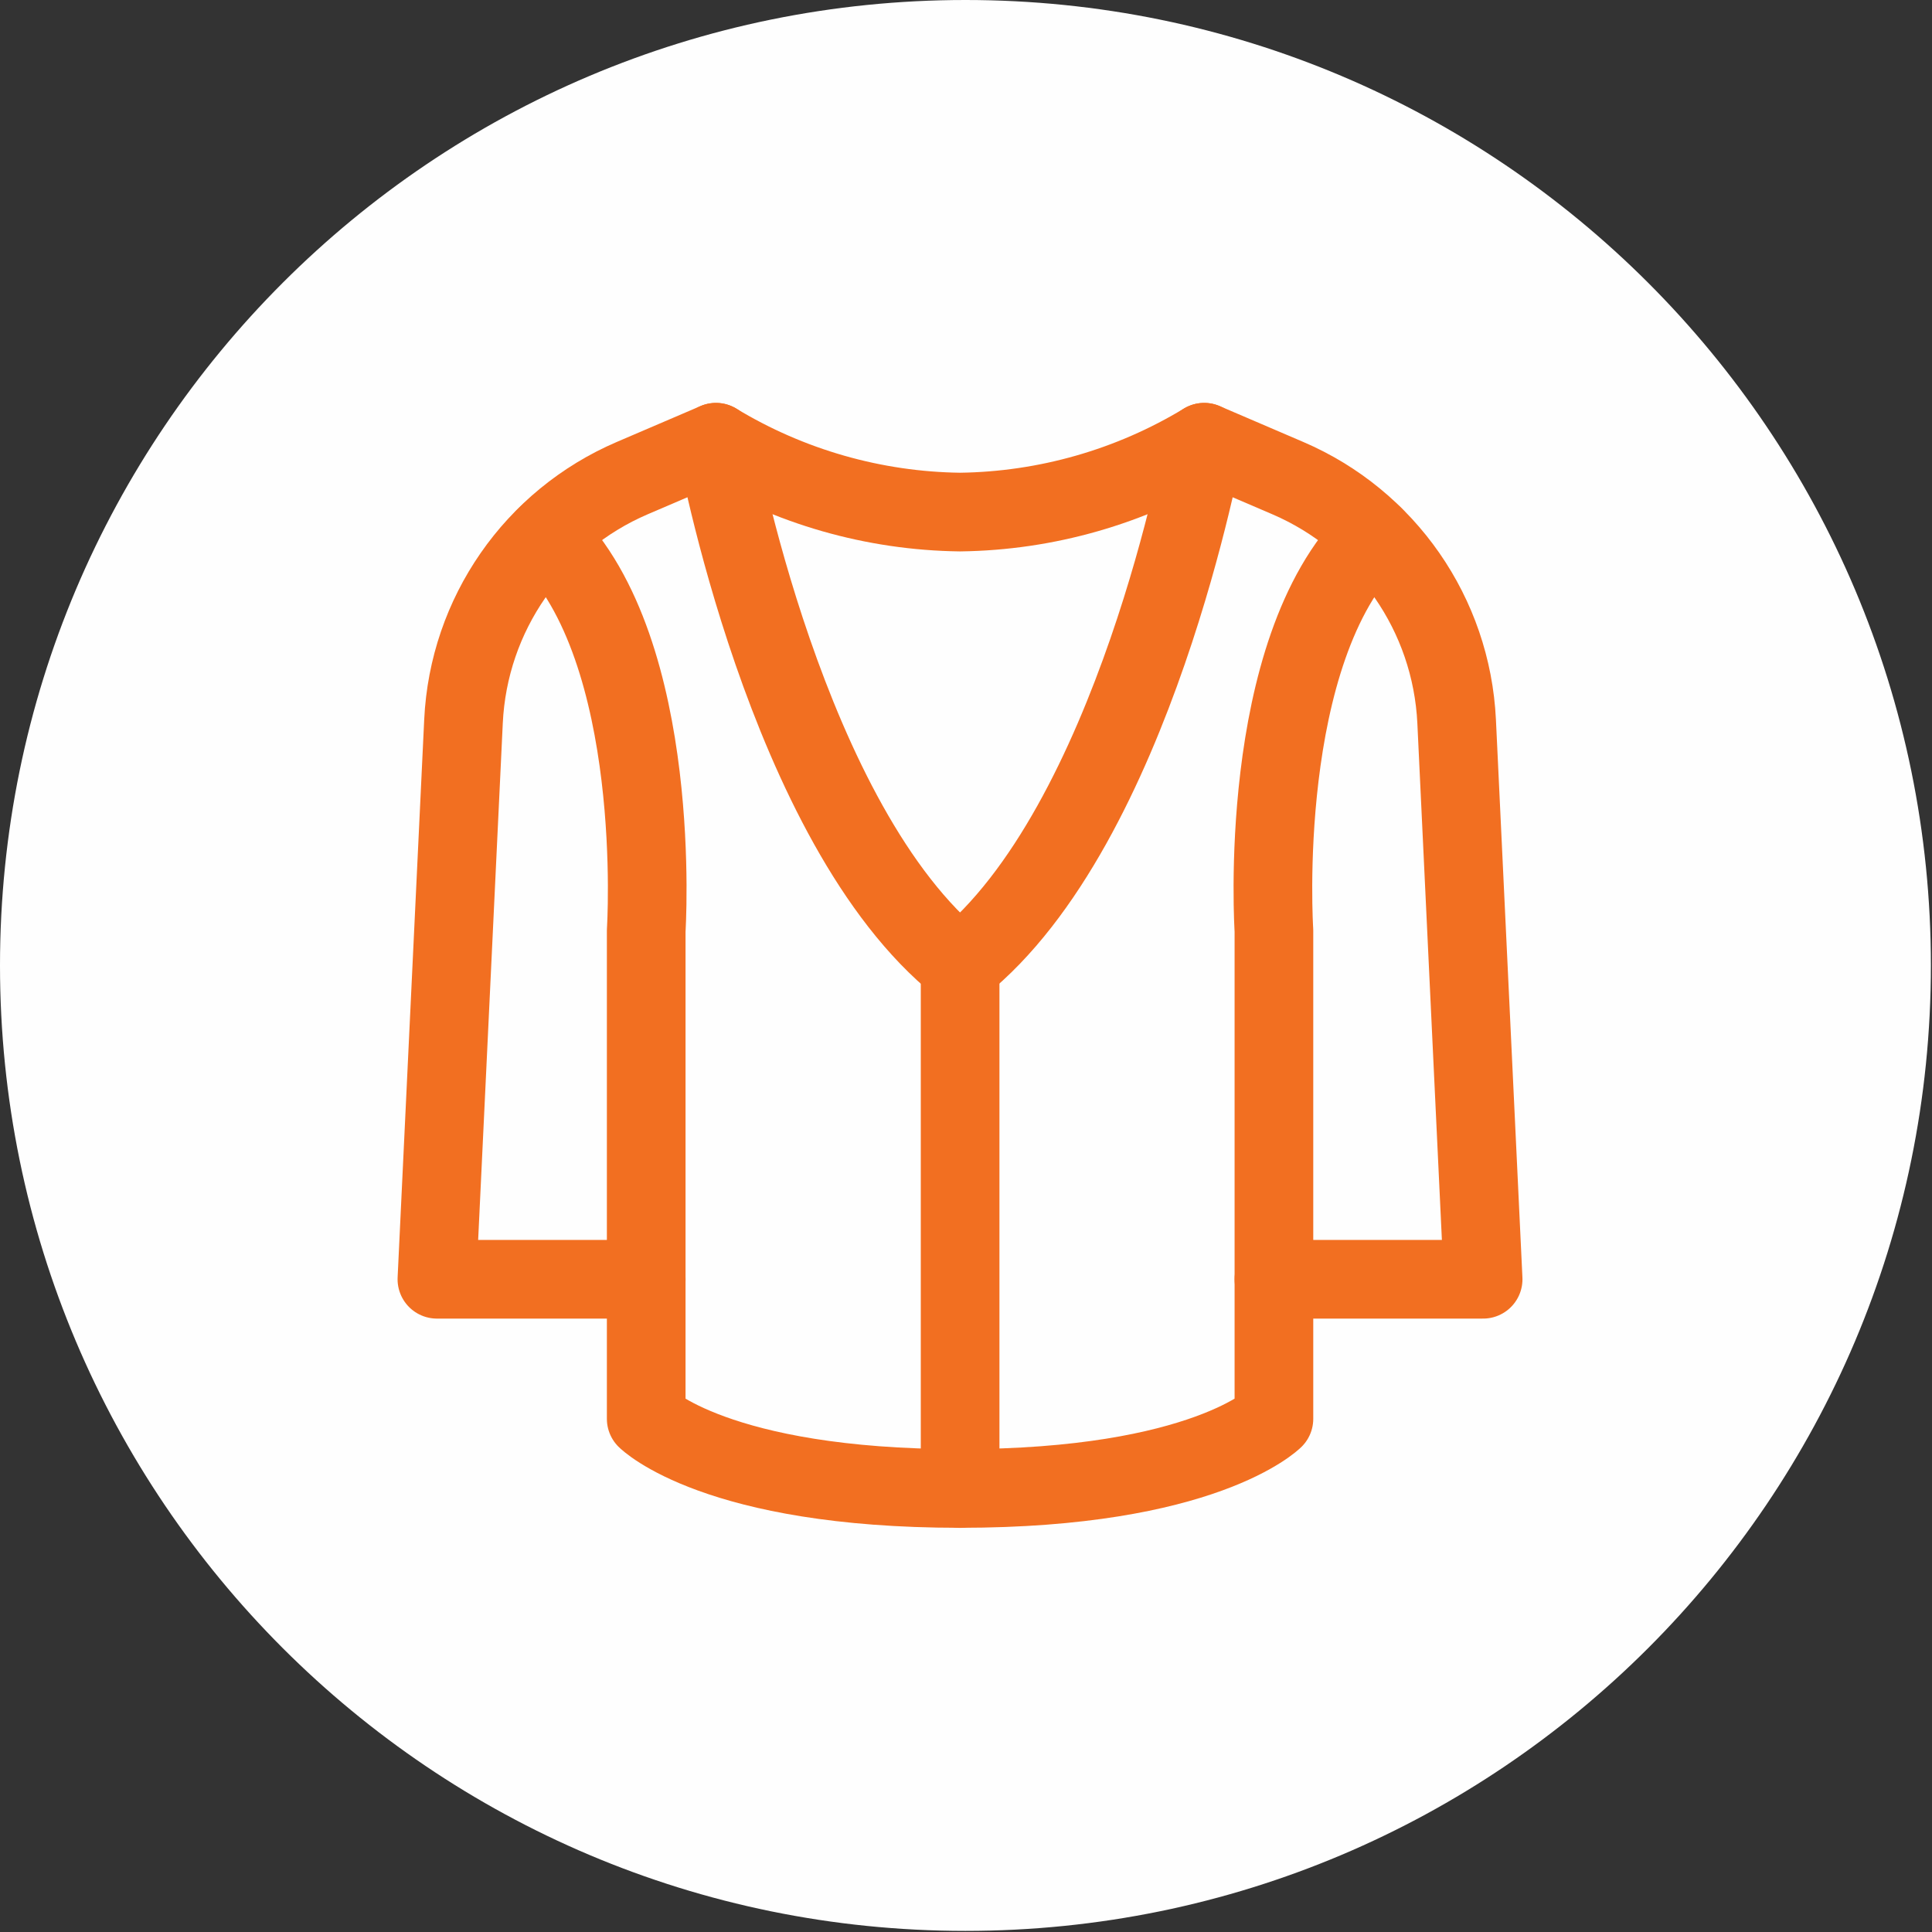
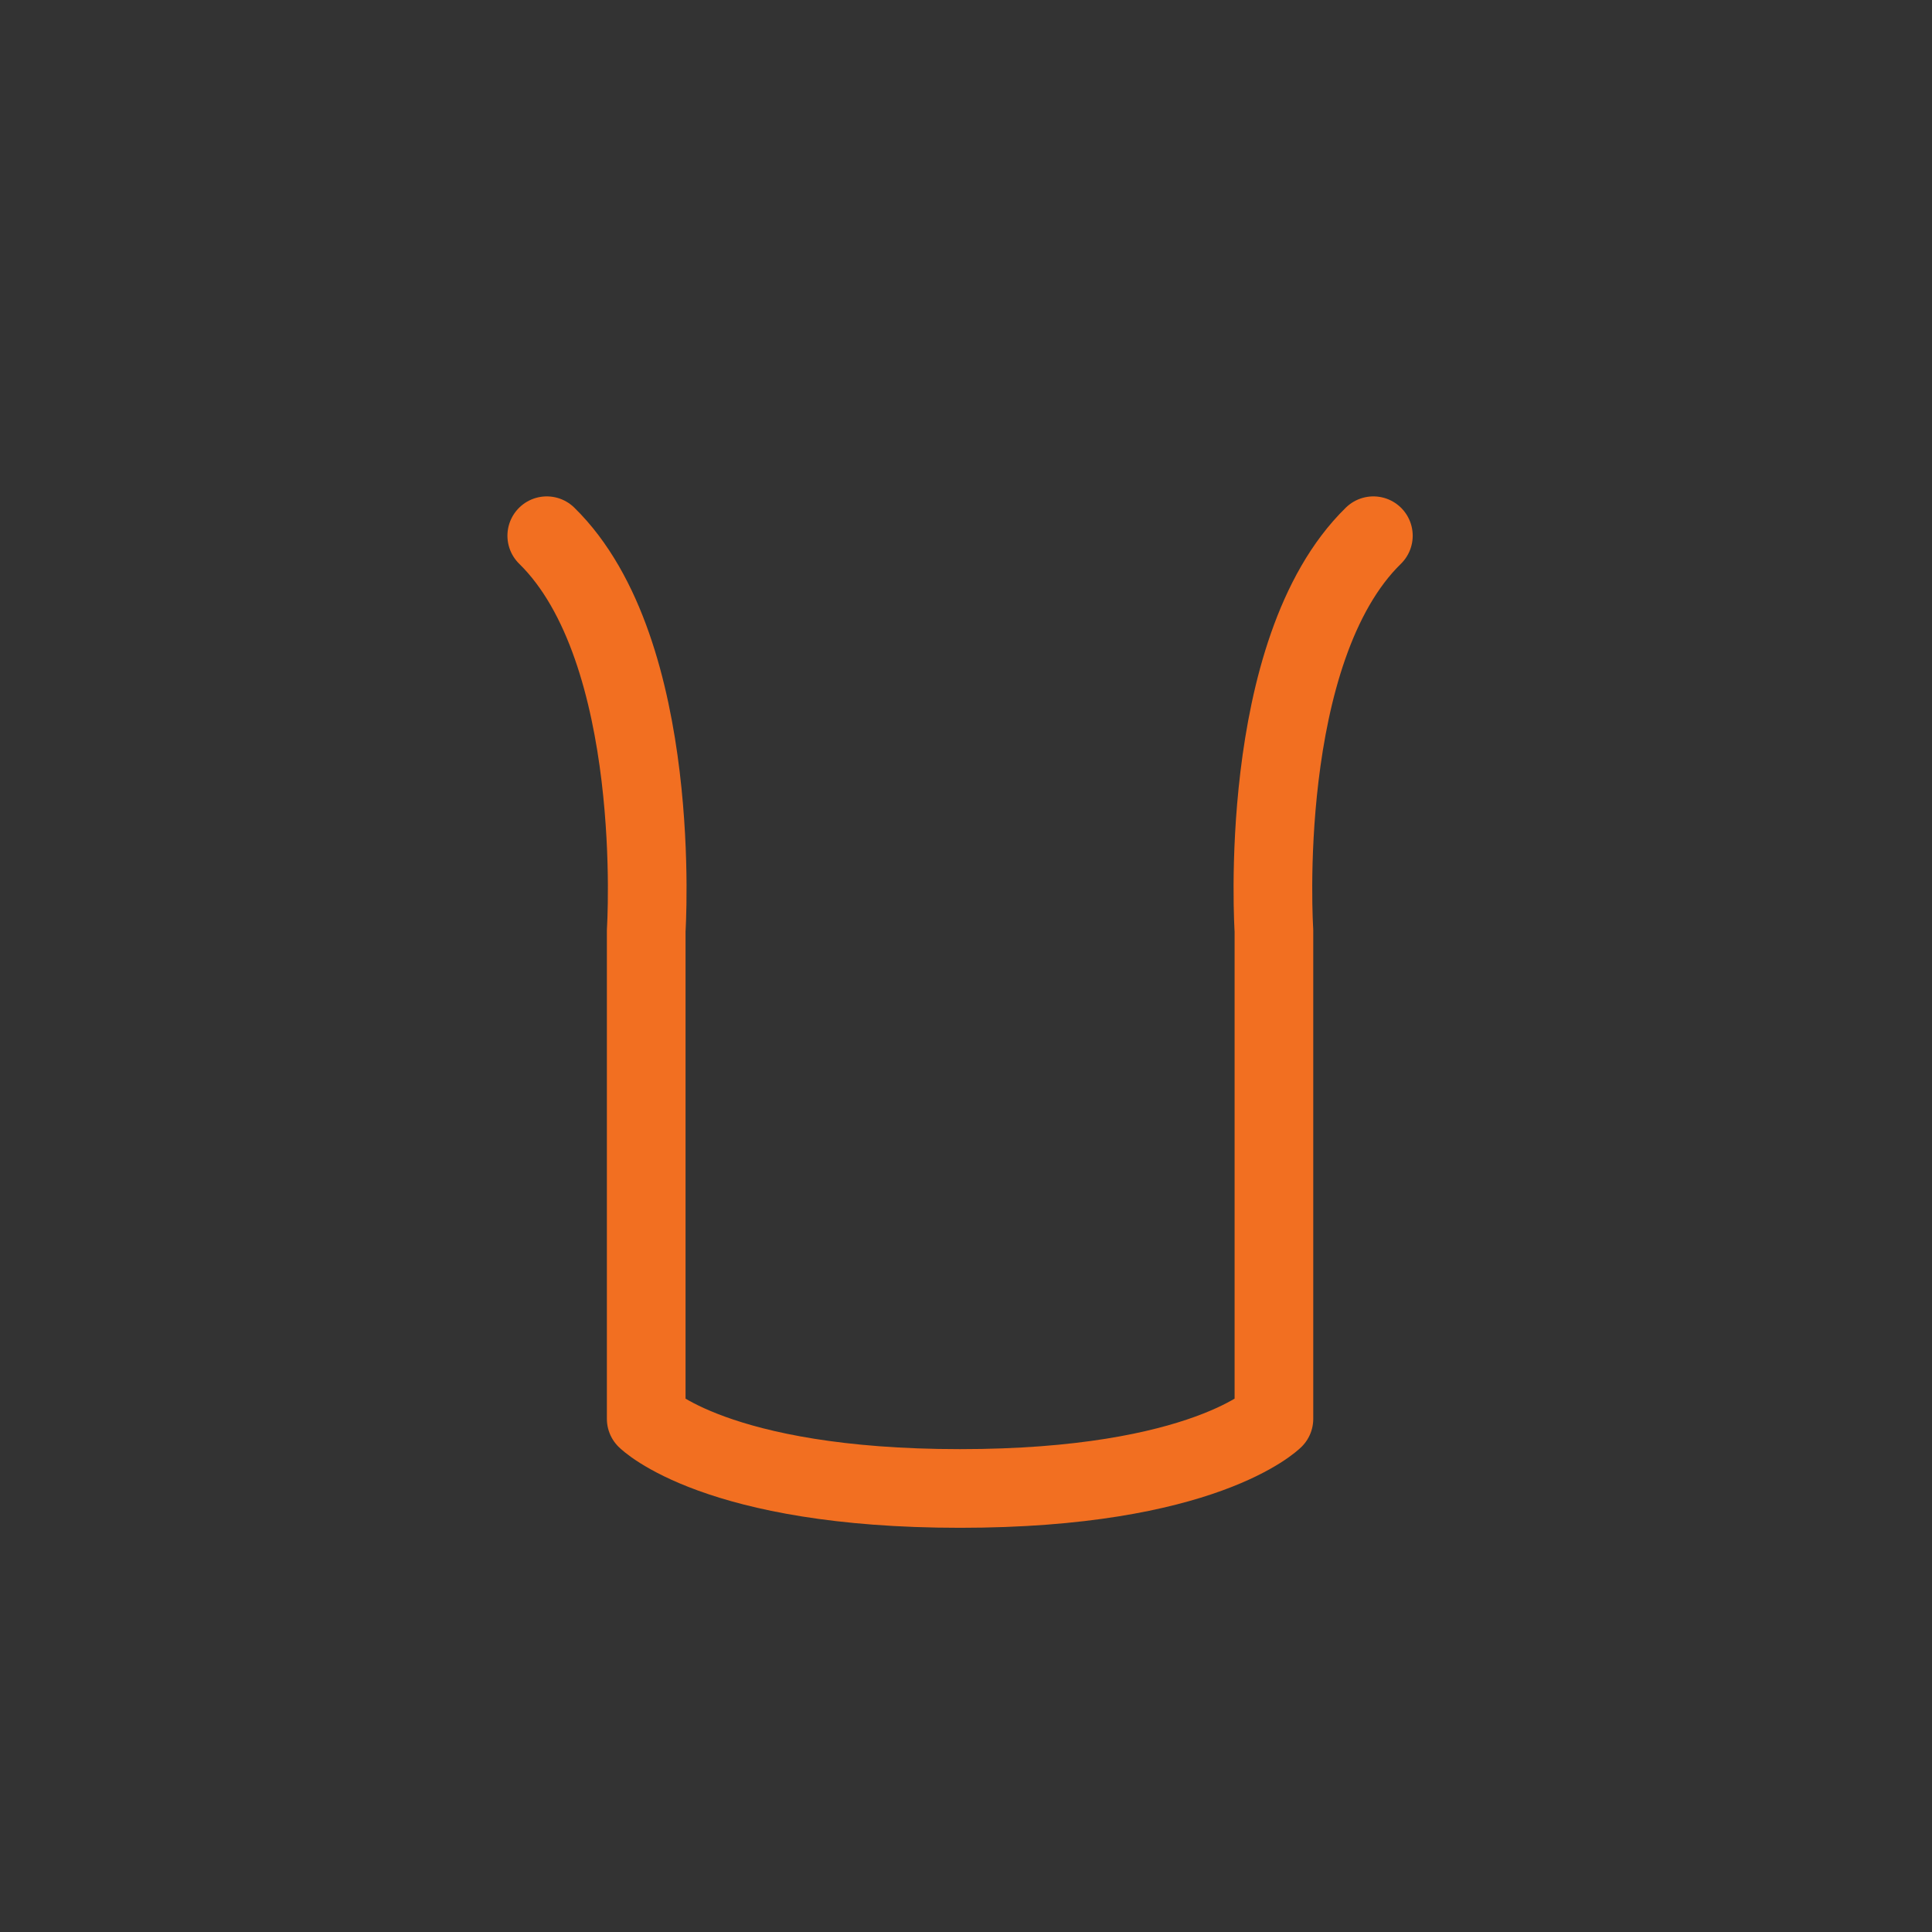
<svg xmlns="http://www.w3.org/2000/svg" viewBox="0 0 21 21" version="1.1">
  <rect x="0" y="0" width="21" height="21" fill="#333333" stroke="none" />
  <title>icon-jacket</title>
  <g id="Page-1" stroke="none" stroke-width="1" fill="none" fill-rule="evenodd">
    <g id="icon-jacket">
-       <path d="M-2.84217094e-14,10.494 C-2.84217094e-14,4.698 4.698,2.84217094e-14 10.494,2.84217094e-14 C16.29,2.84217094e-14 20.988,4.698 20.988,10.494 C20.988,16.29 16.29,20.988 10.494,20.988 C4.698,20.988 -2.84217094e-14,16.29 -2.84217094e-14,10.494" id="Fill-194" fill="#FEFEFE" />
      <path d="M14.928,5.823 C13.648,7.074 13.847,10.115 13.847,10.115 L13.847,15.422 C13.847,15.422 13.089,16.179 10.435,16.179 C7.782,16.179 7.024,15.422 7.024,15.422 L7.024,10.115 C7.024,10.115 7.222,7.074 5.943,5.823" id="Stroke-195" stroke="#F26F21" stroke-width="0.855" stroke-linecap="round" stroke-linejoin="round" />
-       <path d="M13.847,13.905 L16.121,13.905 L15.833,7.841 C15.777,6.68 15.065,5.655 13.998,5.197 L13.089,4.807 C13.089,4.807 12.331,8.977 10.435,10.494 C8.54,8.977 7.782,4.807 7.782,4.807 L6.872,5.197 C5.805,5.655 5.093,6.68 5.038,7.841 L4.749,13.905 L7.024,13.905" id="Stroke-196" stroke="#F26F21" stroke-width="0.855" stroke-linecap="round" stroke-linejoin="round" />
-       <line x1="10.436" y1="10.494" x2="10.436" y2="16.18" id="Stroke-197" stroke="#F26F21" stroke-width="0.855" stroke-linecap="round" stroke-linejoin="round" />
-       <path d="M7.782,4.807 C8.583,5.292 9.499,5.554 10.435,5.566 C11.371,5.554 12.288,5.292 13.089,4.807" id="Stroke-198" stroke="#F26F21" stroke-width="0.855" stroke-linecap="round" stroke-linejoin="round" />
    </g>
  </g>
</svg>